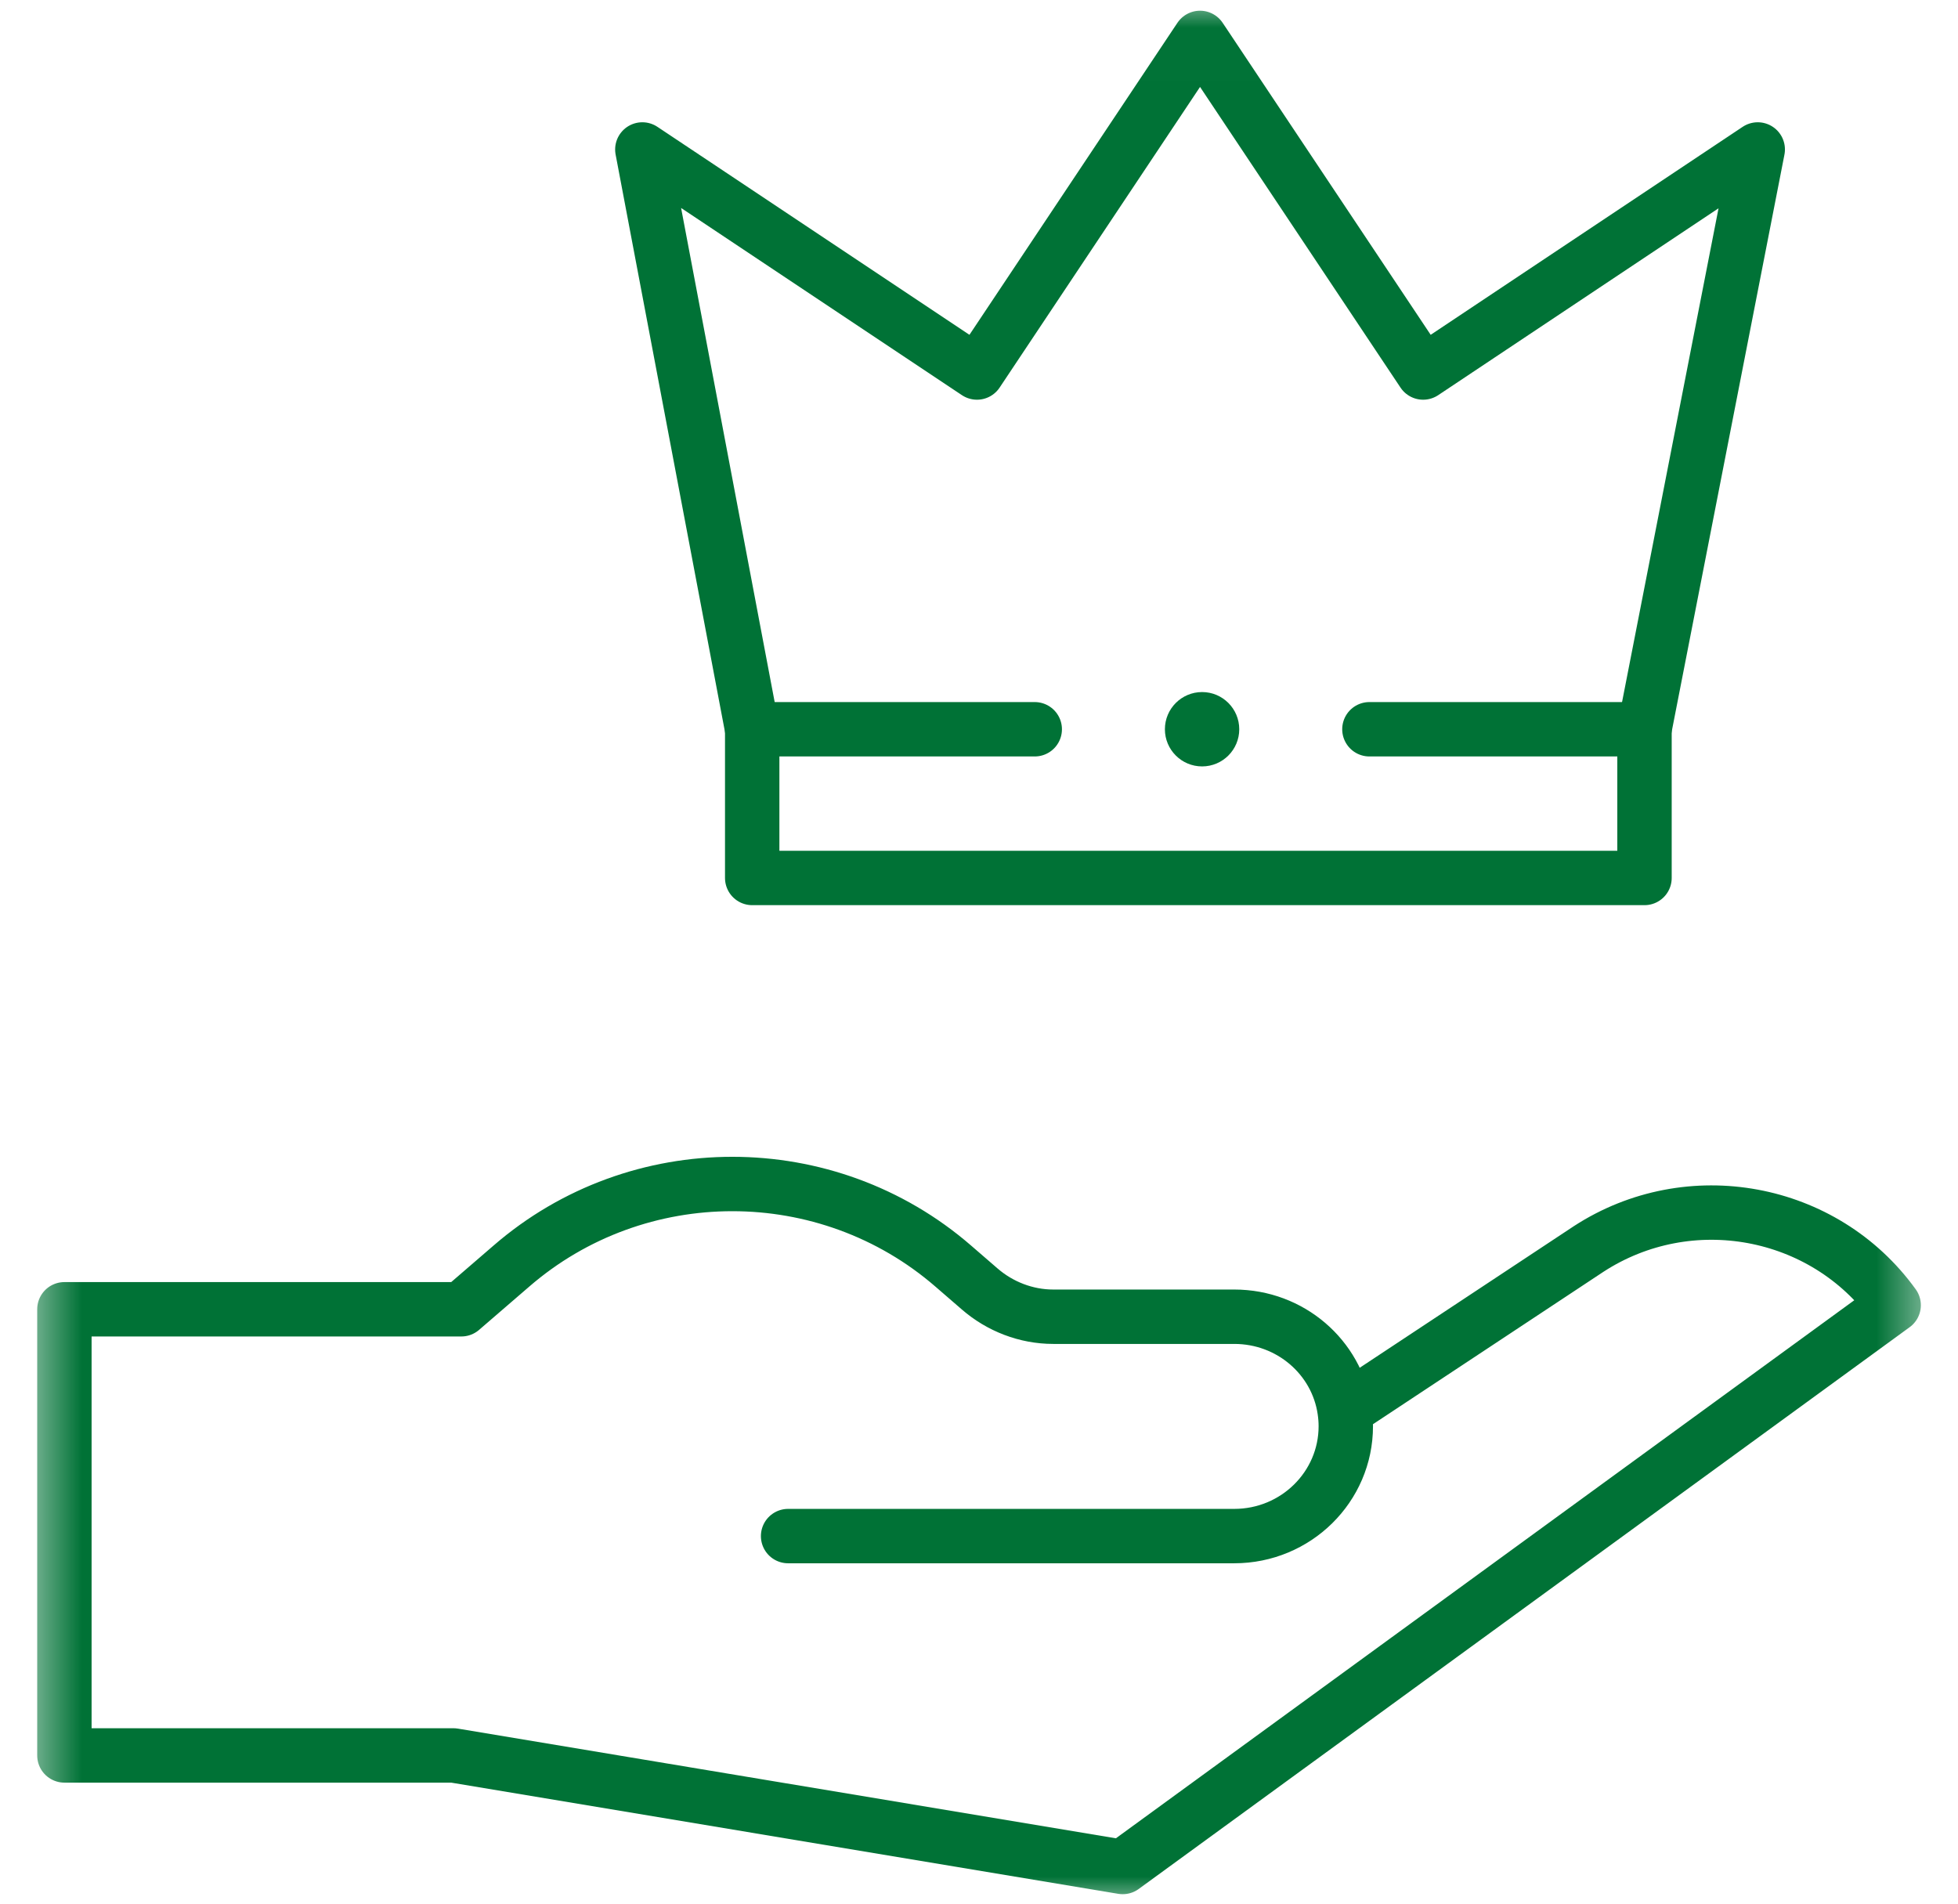
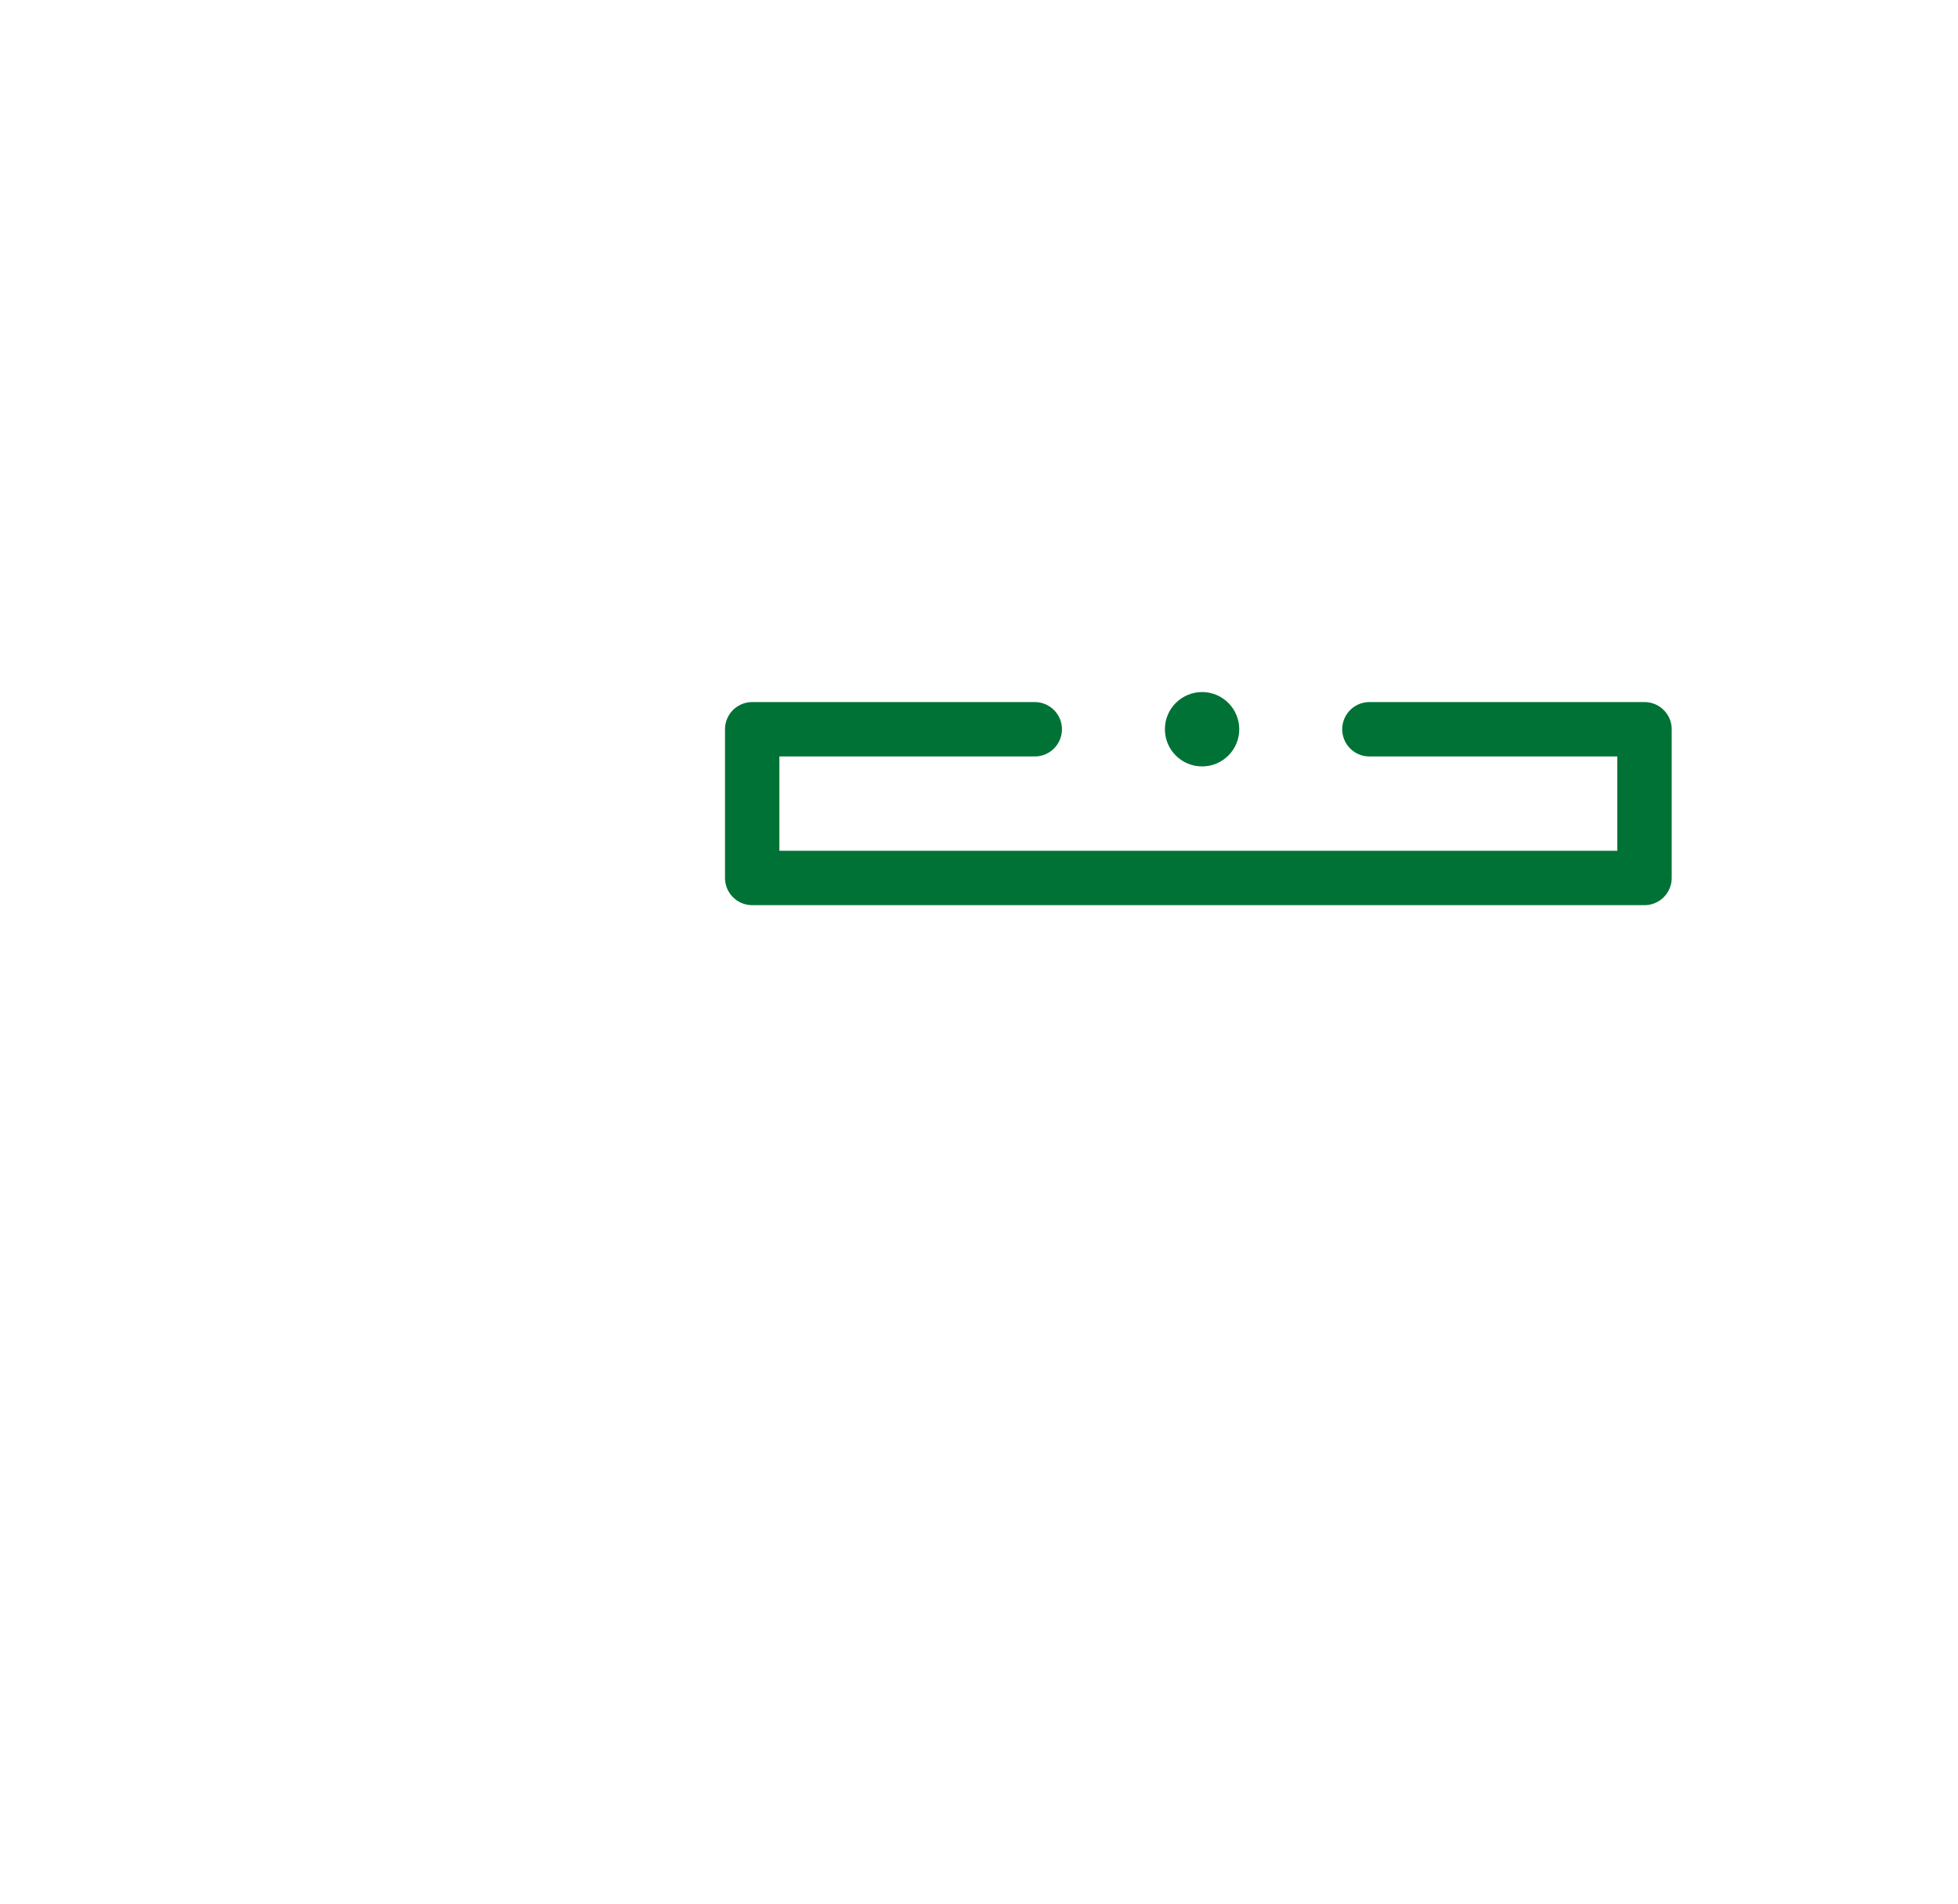
<svg xmlns="http://www.w3.org/2000/svg" width="36" height="35" viewBox="0 0 36 35" fill="none">
  <mask id="mask0_231_11160" style="mask-type:luminance" maskUnits="userSpaceOnUse" x="0" y="0" width="36" height="36">
    <path d="M0.5 0.009H35.5V35.009H0.5V0.009Z" fill="white" />
  </mask>
  <g mask="url(#mask0_231_11160)">
-     <path d="M14.49 28.242H22.693C23.826 28.242 24.744 27.337 24.744 26.222C24.744 26.123 24.736 26.025 24.722 25.93C24.579 24.953 23.725 24.209 22.693 24.209H19.365C18.867 24.209 18.385 24.022 18.011 23.697L17.529 23.28C15.206 21.265 11.724 21.265 9.4 23.28L8.482 24.072H1.184V32.275H8.337L20.642 34.326L34.817 23.997C33.536 22.221 31.058 21.763 29.211 22.962L24.723 25.93" stroke="#007236" stroke-miterlimit="10" stroke-linecap="round" stroke-linejoin="round" />
-     <path d="M30.235 13.408L32.318 2.748L26.166 6.849L22.064 0.697L17.963 6.849L11.81 2.748L13.829 13.408" stroke="#007236" stroke-miterlimit="10" stroke-linecap="round" stroke-linejoin="round" />
    <path d="M22.785 13.408C22.785 13.785 22.479 14.091 22.102 14.091C21.724 14.091 21.418 13.785 21.418 13.408C21.418 13.03 21.724 12.724 22.102 12.724C22.479 12.724 22.785 13.03 22.785 13.408Z" fill="#007236" />
    <path d="M25.178 13.408H30.236V16.142H13.83V13.408H19.025" stroke="#007236" stroke-miterlimit="10" stroke-linecap="round" stroke-linejoin="round" />
  </g>
</svg>